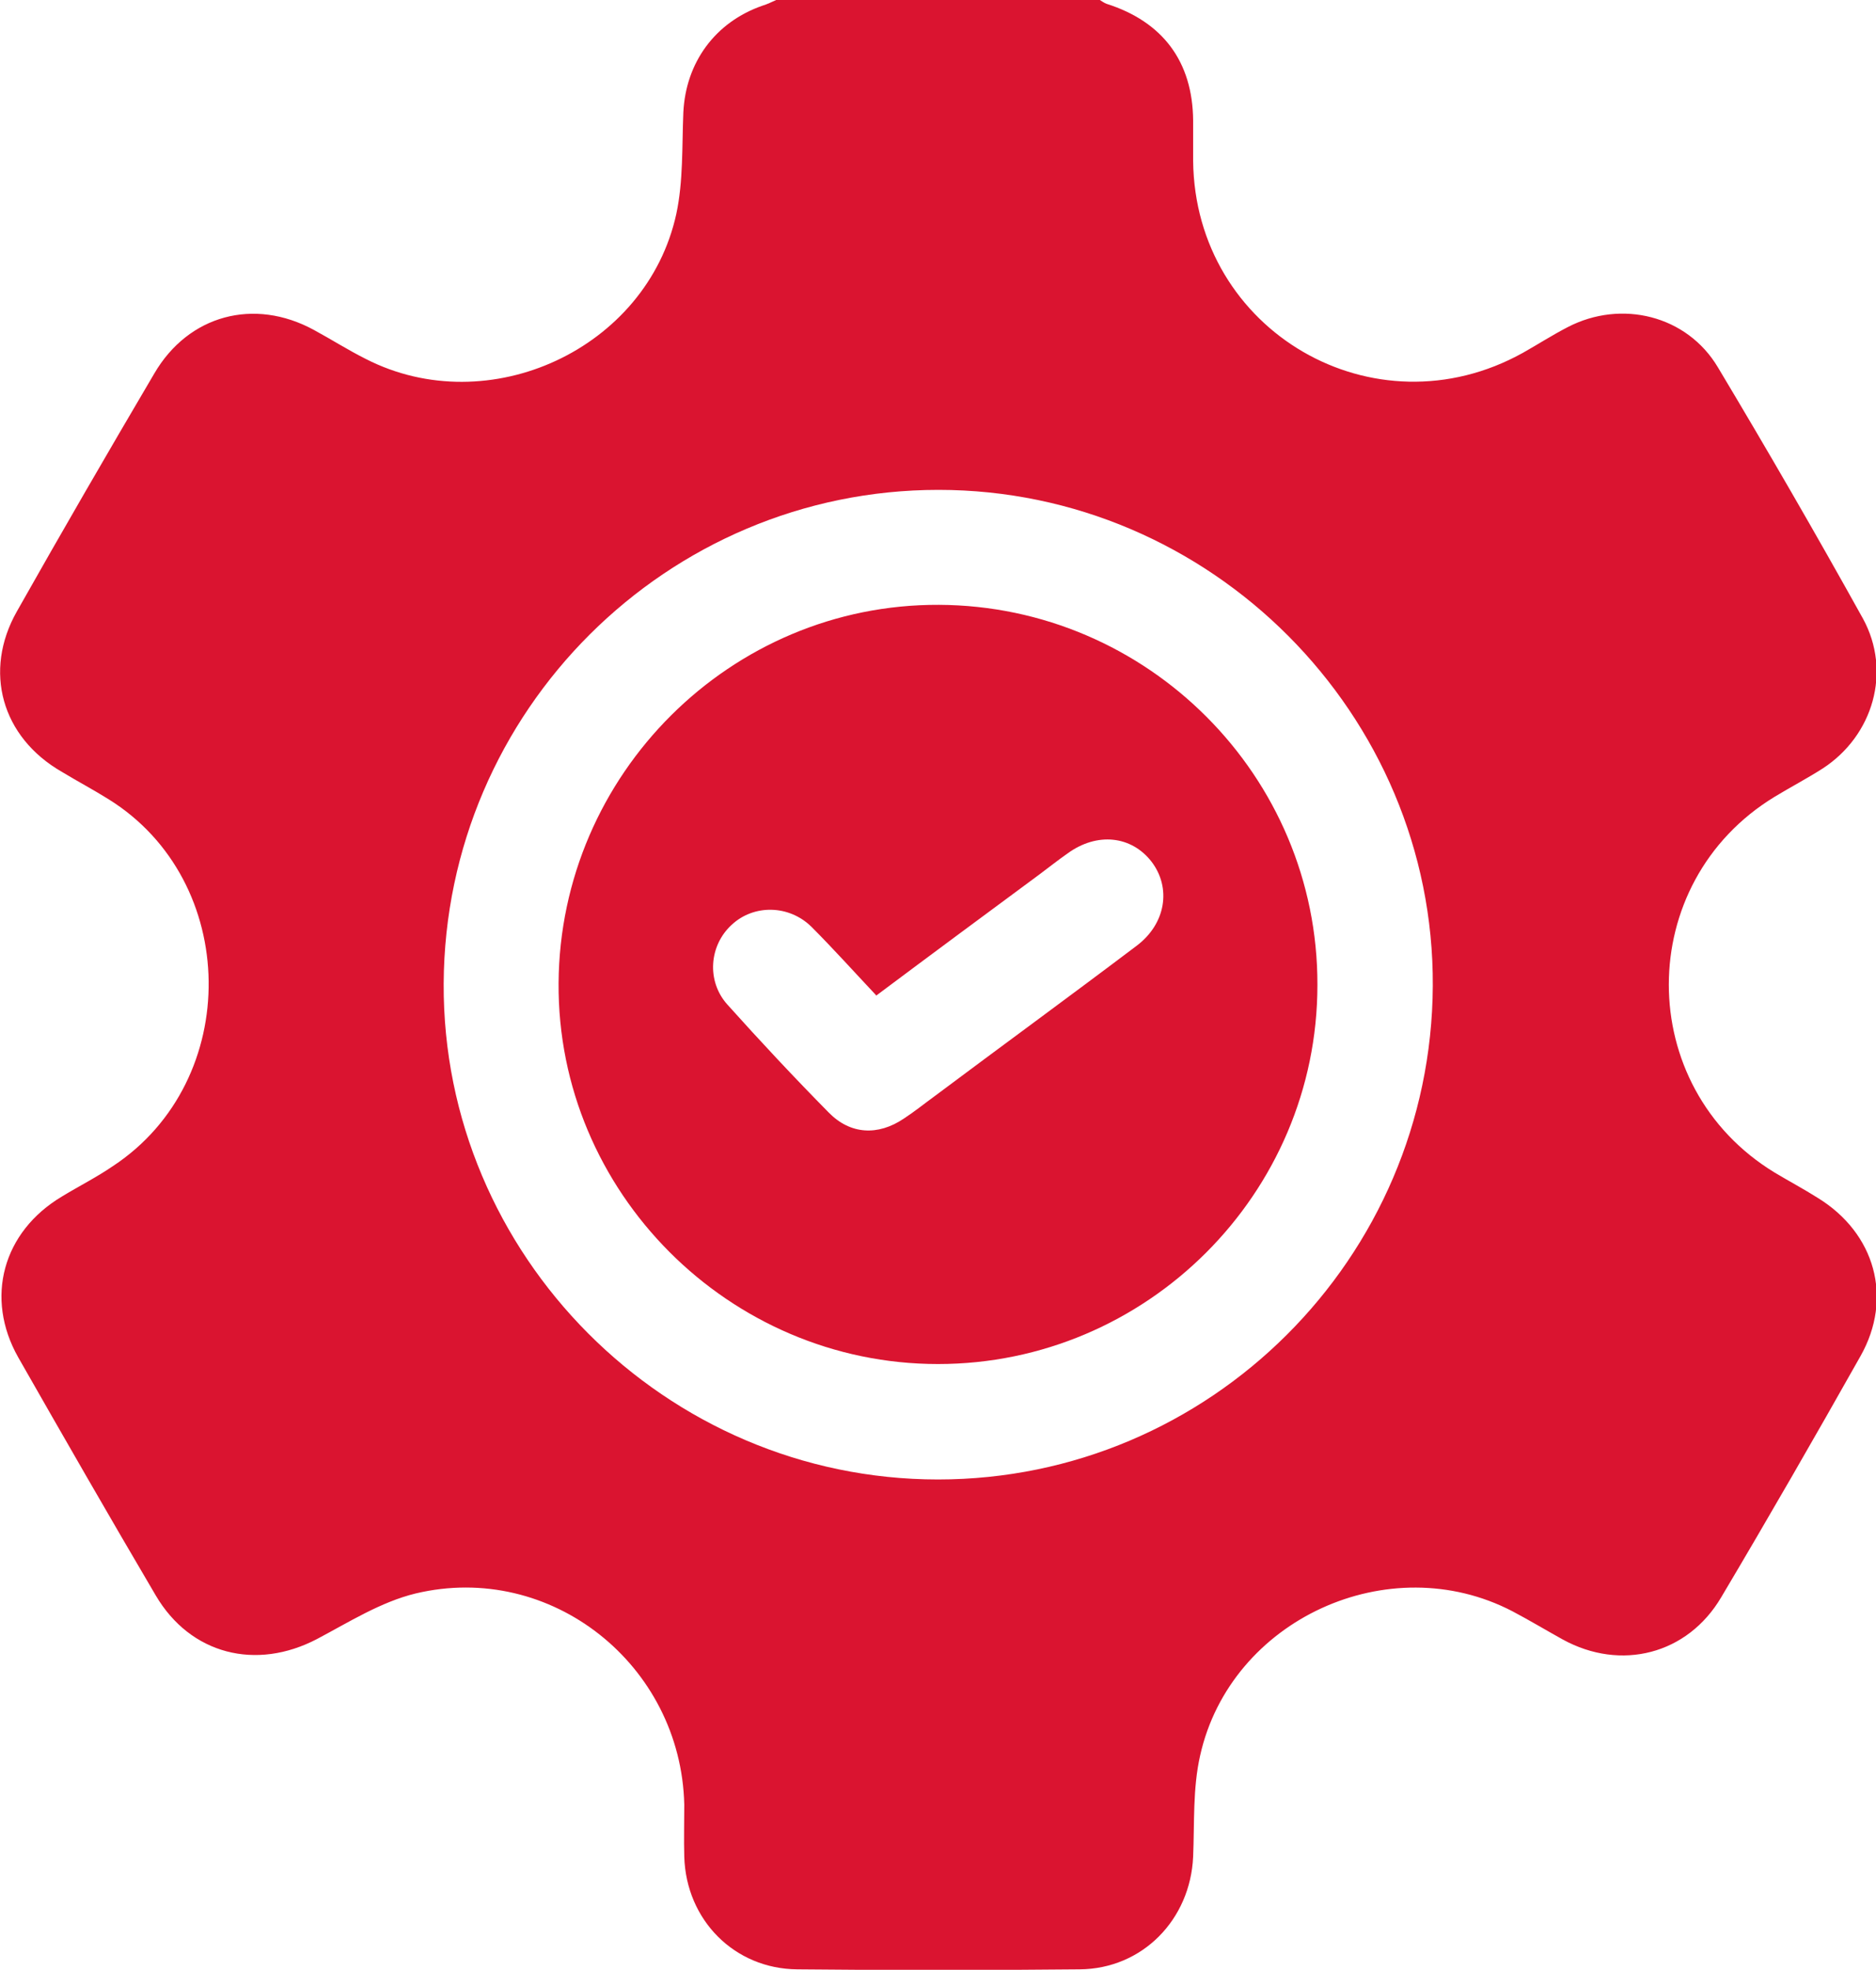
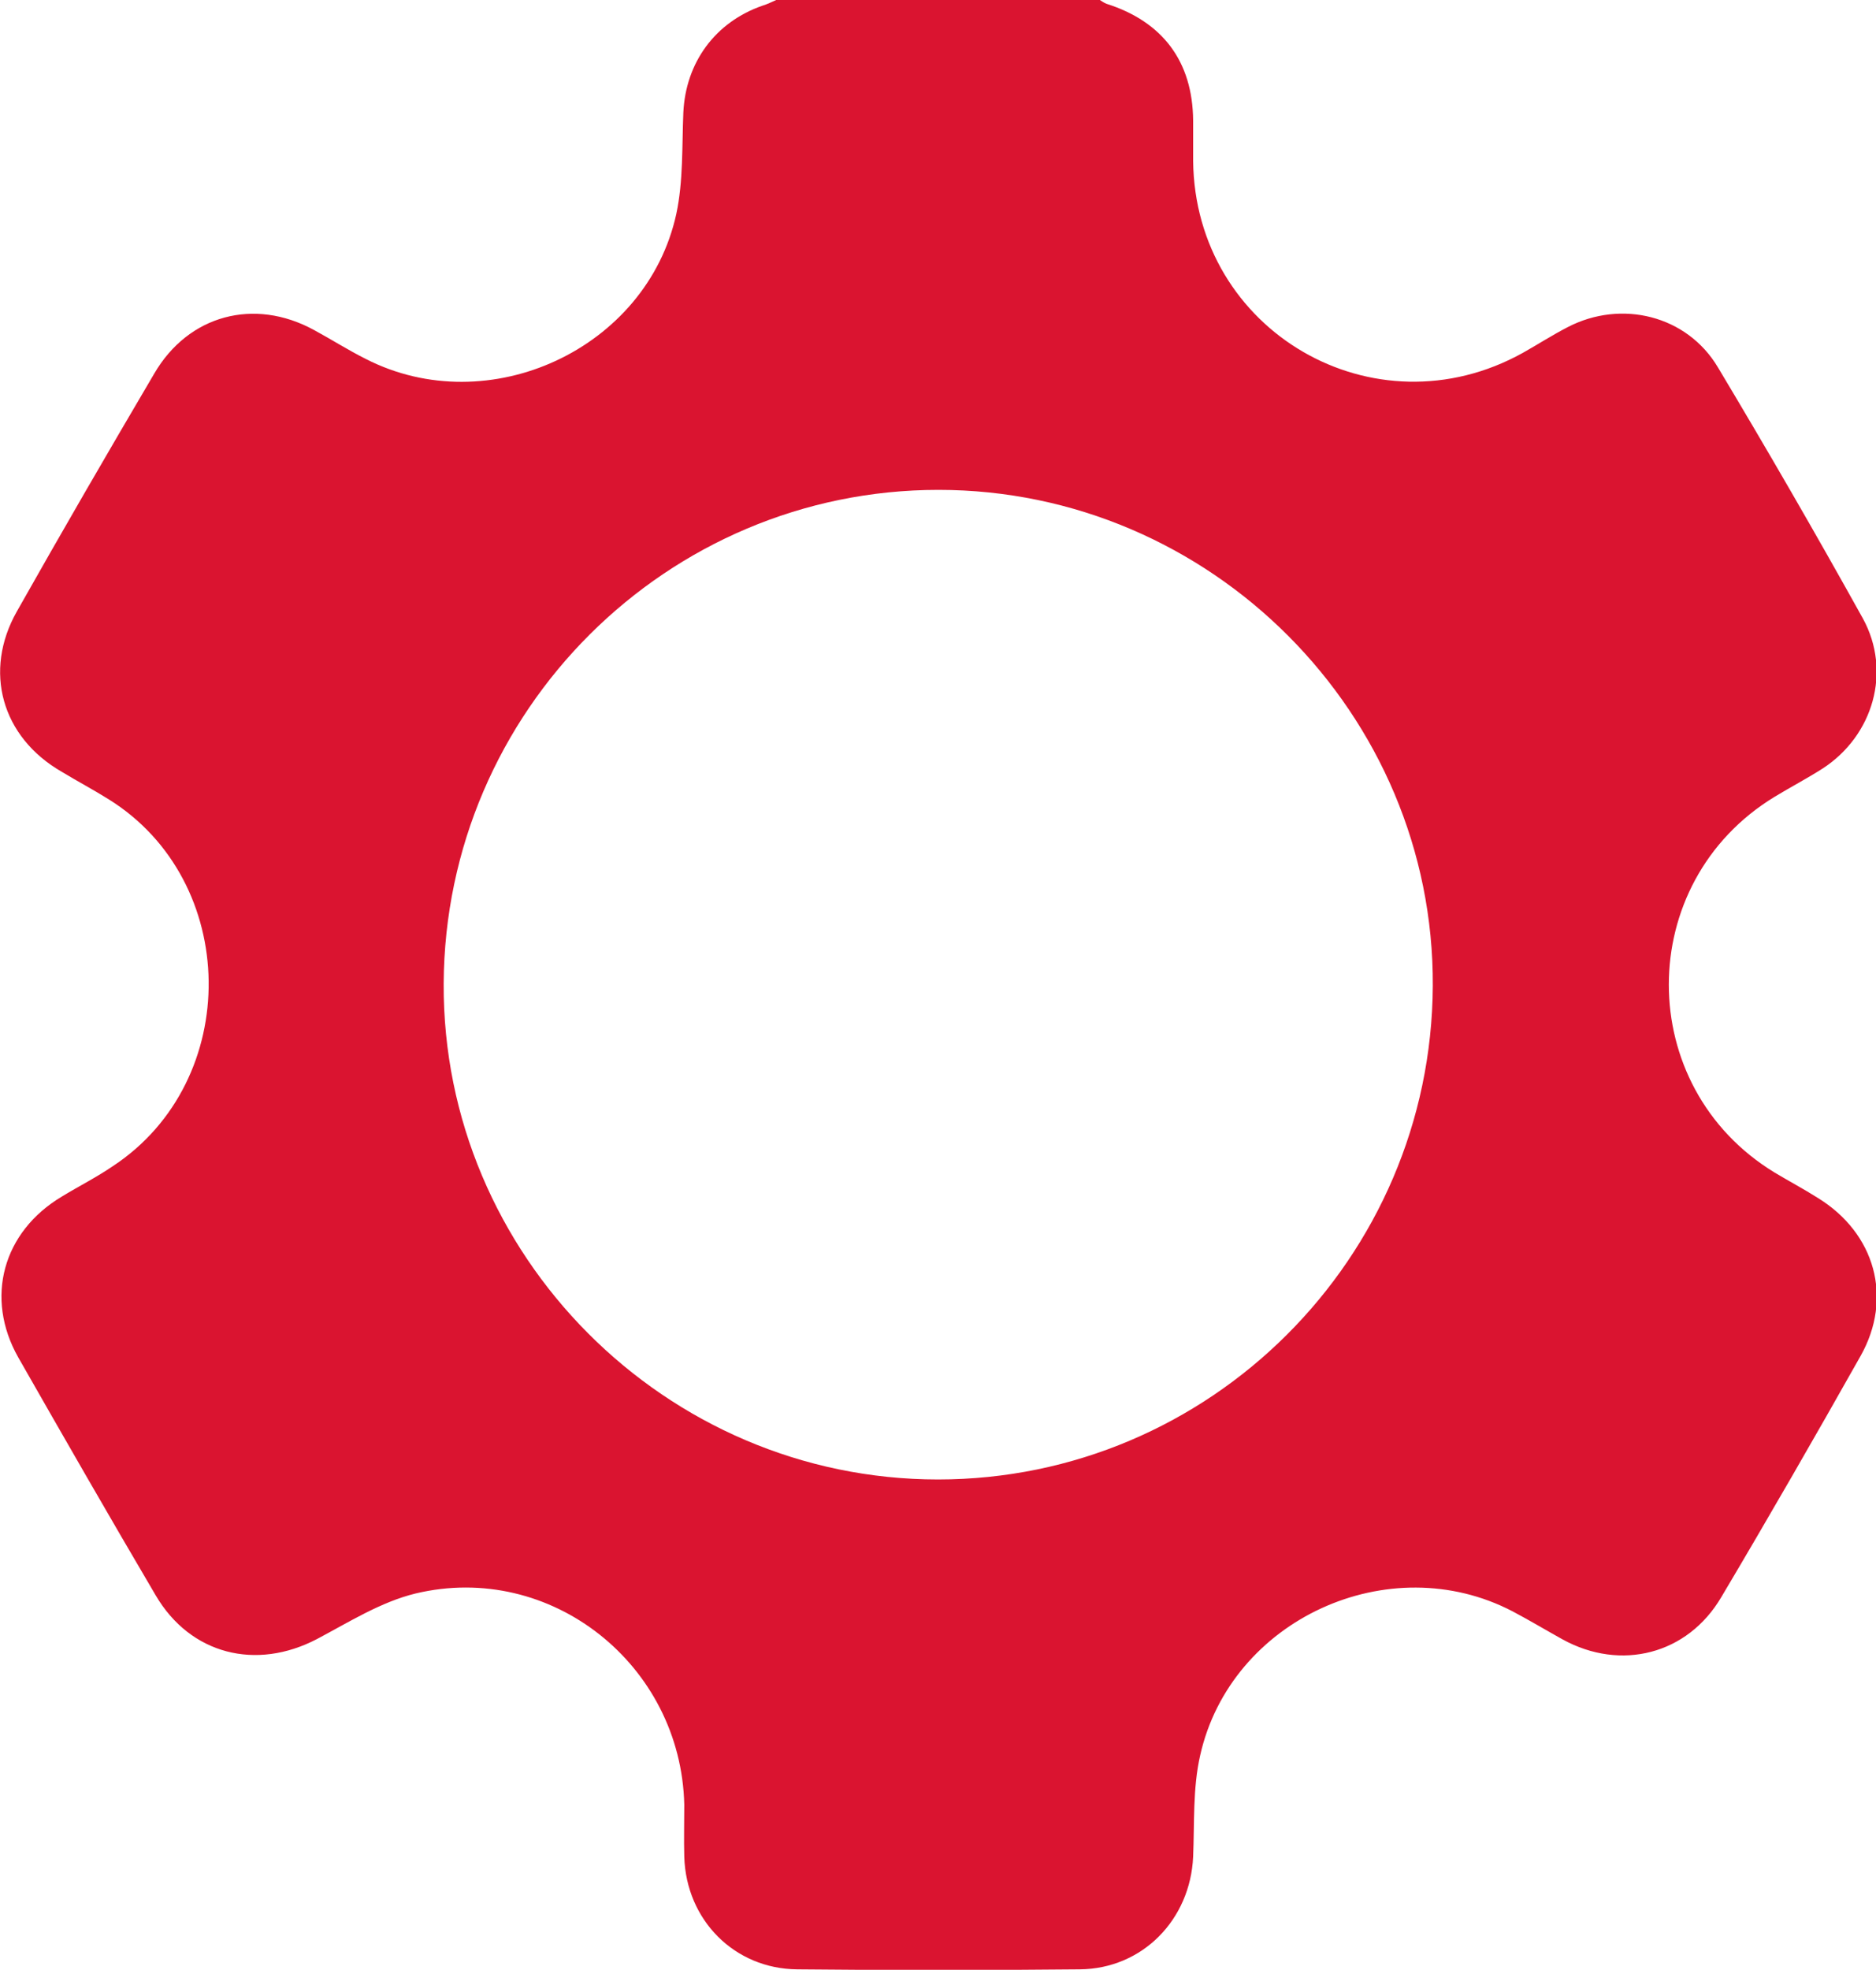
<svg xmlns="http://www.w3.org/2000/svg" id="_Слой_1" data-name="Слой 1" viewBox="0 0 40 41.98">
  <defs>
    <style>
      .cls-1 {
        fill: #da1430;
      }
    </style>
  </defs>
  <path class="cls-1" d="M16.56,0c2.3,0,4.59,0,6.89,0,.05,.03,.09,.06,.14,.08,1.2,.38,1.84,1.23,1.85,2.49,0,.29,0,.57,0,.86,.04,3.63,3.86,5.85,7.03,4.09,.32-.18,.63-.38,.96-.55,1.14-.59,2.54-.25,3.2,.86,1.06,1.77,2.09,3.55,3.09,5.35,.62,1.13,.22,2.5-.86,3.2-.33,.21-.69,.4-1.02,.6-3.01,1.83-3.01,6.18,0,8.01,.3,.18,.62,.35,.92,.54,1.22,.75,1.61,2.13,.91,3.37-.97,1.72-1.96,3.44-2.97,5.14-.72,1.22-2.14,1.58-3.38,.9-.36-.2-.71-.41-1.07-.6-2.63-1.37-6.01,.17-6.66,3.07-.16,.7-.12,1.44-.15,2.16-.06,1.34-1.08,2.39-2.42,2.4-2.01,.02-4.02,.02-6.02,0-1.34-.01-2.37-1.05-2.41-2.4-.01-.37,0-.74,0-1.11-.07-2.98-2.84-5.19-5.73-4.5-.74,.18-1.42,.61-2.1,.97-1.3,.68-2.7,.33-3.44-.93-.99-1.68-1.96-3.37-2.93-5.07-.72-1.27-.33-2.68,.93-3.43,.36-.22,.74-.41,1.09-.65,2.76-1.82,2.71-6.08-.1-7.82-.32-.2-.66-.38-.99-.58C.03,15.71-.36,14.3,.36,13.03c.96-1.7,1.94-3.39,2.93-5.07,.73-1.25,2.13-1.62,3.4-.93,.37,.2,.73,.43,1.11,.62,2.62,1.34,5.99-.21,6.62-3.09,.15-.7,.12-1.44,.15-2.16,.05-1.07,.68-1.93,1.69-2.28,.1-.03,.2-.08,.29-.12Zm3.45,10.44c-5.79,0-10.52,4.71-10.55,10.52-.03,5.79,4.73,10.57,10.54,10.57,5.79,0,10.52-4.71,10.55-10.52,.03-5.79-4.73-10.57-10.54-10.57Z" />
-   <path class="cls-1" d="M28.09,20.99c0,4.45-3.64,8.08-8.09,8.08-4.46,0-8.12-3.67-8.09-8.12,.03-4.45,3.67-8.08,8.11-8.06,4.45,.02,8.08,3.65,8.07,8.1Zm-9.41,.22c-.48-.51-.92-1-1.38-1.46-.48-.47-1.23-.48-1.7-.04-.48,.44-.54,1.2-.09,1.7,.7,.78,1.42,1.55,2.16,2.3,.46,.47,1.05,.5,1.6,.13,.23-.15,.44-.32,.66-.48,1.43-1.07,2.87-2.12,4.3-3.2,.63-.47,.75-1.24,.32-1.8-.43-.55-1.16-.63-1.79-.17-.2,.14-.39,.29-.59,.44-1.15,.85-2.3,1.7-3.49,2.59Z" />
</svg>